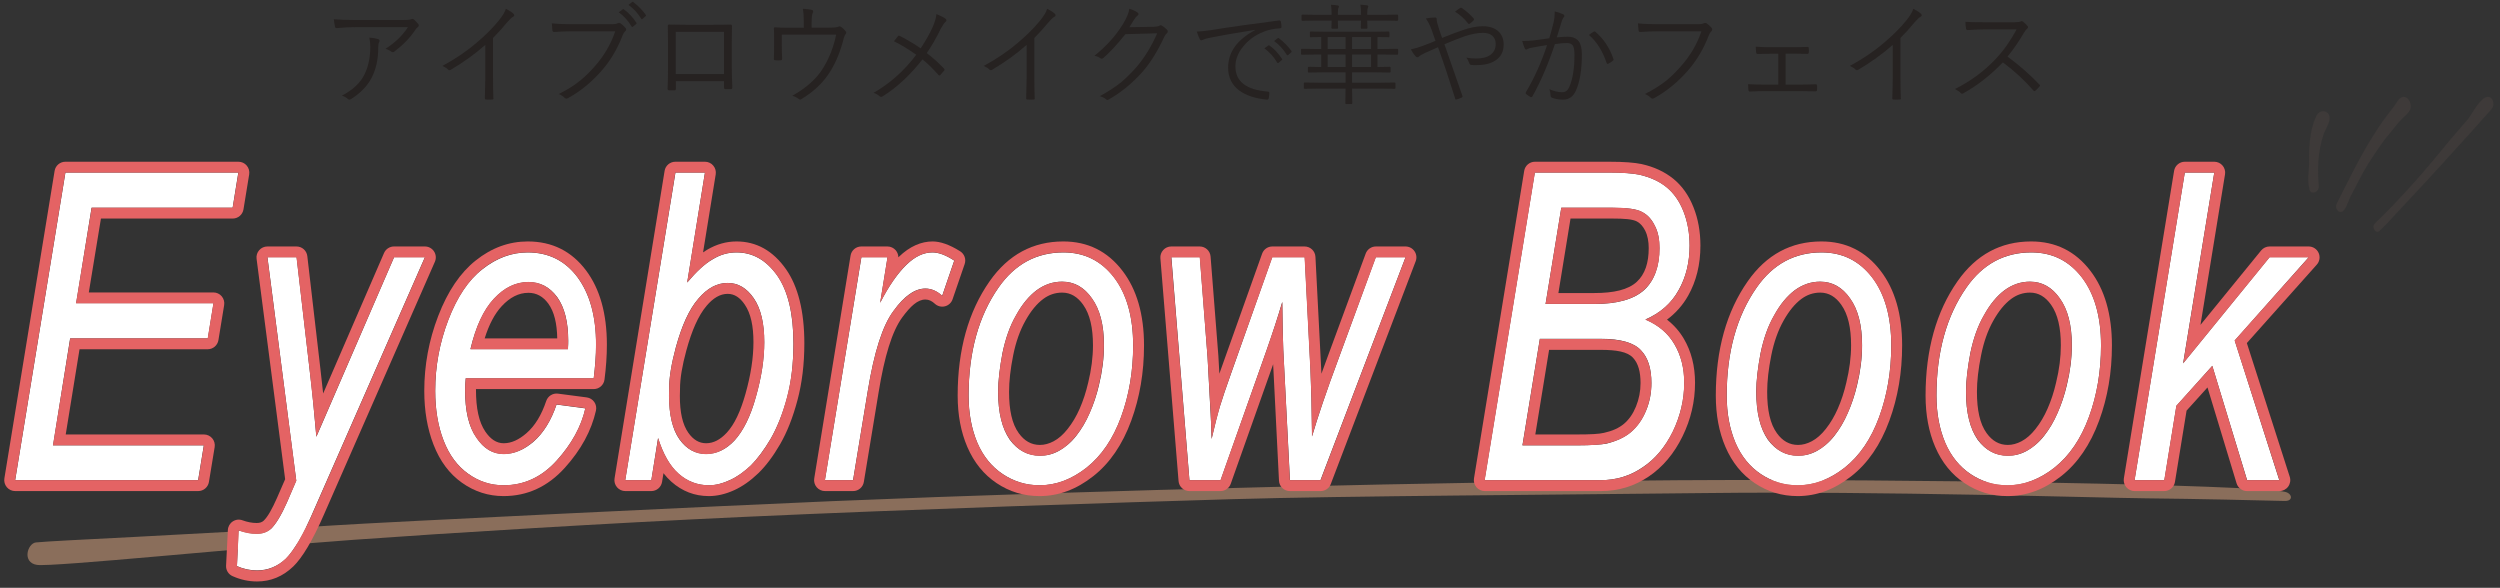
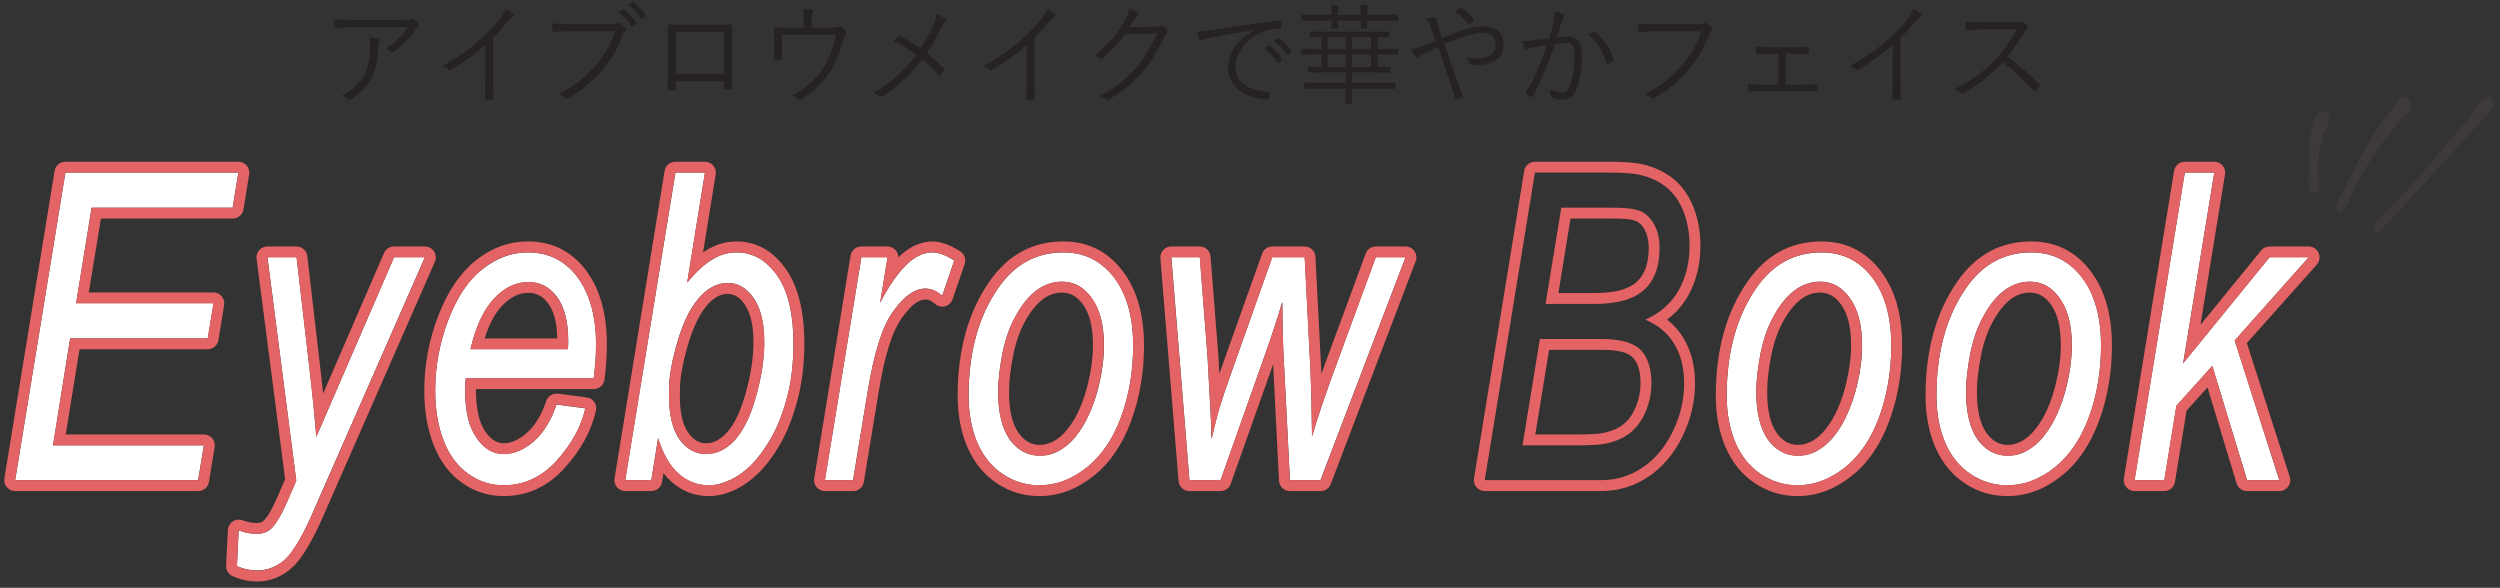
<svg xmlns="http://www.w3.org/2000/svg" width="689px" height="162px" version="1.1" xml:space="preserve" style="fill-rule:evenodd;clip-rule:evenodd;stroke-linejoin:round;stroke-miterlimit:2;">
  <rect width="100%" height="100%" fill="#333333" stroke="none" />
  <g id="logo" transform="matrix(0.982,0,0,1.008,13.46,0.991)">
    <rect x="-13.703" y="-0.983" width="700.703" height="159.977" style="fill:none;" />
    <g transform="matrix(3.445,0,0,3.359,-7.478,-1.221)">
      <g transform="matrix(9,0,0,9,24.254,7.92)">
        <path d="M0.126,-0.698C0.174,-0.694 0.242,-0.691 0.332,-0.691L0.748,-0.691C0.786,-0.691 0.811,-0.693 0.823,-0.697C0.829,-0.7 0.834,-0.701 0.838,-0.701C0.842,-0.701 0.847,-0.699 0.853,-0.694C0.868,-0.681 0.88,-0.668 0.89,-0.655C0.893,-0.651 0.895,-0.647 0.895,-0.642C0.895,-0.636 0.892,-0.631 0.885,-0.626C0.879,-0.623 0.872,-0.615 0.863,-0.601C0.816,-0.53 0.752,-0.465 0.672,-0.404C0.668,-0.401 0.664,-0.4 0.66,-0.4C0.654,-0.4 0.65,-0.402 0.646,-0.405C0.633,-0.416 0.615,-0.424 0.594,-0.431C0.682,-0.487 0.749,-0.552 0.797,-0.627L0.34,-0.627C0.274,-0.627 0.212,-0.624 0.154,-0.618L0.151,-0.618C0.143,-0.618 0.139,-0.622 0.137,-0.629C0.132,-0.651 0.128,-0.674 0.126,-0.698ZM0.199,-0.007C0.3,-0.06 0.369,-0.125 0.406,-0.204C0.439,-0.273 0.456,-0.355 0.456,-0.45C0.456,-0.478 0.453,-0.506 0.447,-0.532C0.481,-0.53 0.507,-0.525 0.526,-0.519C0.535,-0.515 0.54,-0.51 0.54,-0.502C0.54,-0.499 0.538,-0.494 0.536,-0.489C0.53,-0.48 0.528,-0.464 0.528,-0.44C0.528,-0.339 0.509,-0.25 0.471,-0.174C0.432,-0.097 0.37,-0.032 0.283,0.023C0.277,0.027 0.271,0.029 0.267,0.029C0.261,0.029 0.257,0.027 0.253,0.023C0.24,0.011 0.222,0.001 0.199,-0.007Z" style="fill:rgb(38,34,33);fill-rule:nonzero;" />
      </g>
      <g transform="matrix(9,0,0,9,33.074,7.92)">
        <path d="M0.587,-0.529L0.587,-0.165C0.587,-0.108 0.588,-0.048 0.59,0.016C0.591,0.017 0.591,0.018 0.591,0.019C0.591,0.025 0.587,0.028 0.581,0.028C0.571,0.028 0.561,0.029 0.551,0.029C0.542,0.029 0.532,0.028 0.522,0.028C0.516,0.028 0.513,0.024 0.513,0.016C0.515,-0.063 0.517,-0.122 0.517,-0.162L0.517,-0.466C0.423,-0.383 0.318,-0.308 0.203,-0.24C0.199,-0.238 0.196,-0.237 0.193,-0.237C0.188,-0.237 0.184,-0.24 0.179,-0.244C0.169,-0.255 0.152,-0.265 0.129,-0.276C0.249,-0.341 0.353,-0.412 0.44,-0.487C0.519,-0.554 0.584,-0.619 0.634,-0.68C0.672,-0.726 0.695,-0.763 0.703,-0.793C0.736,-0.776 0.759,-0.761 0.772,-0.748C0.777,-0.744 0.779,-0.739 0.779,-0.734C0.779,-0.728 0.775,-0.723 0.768,-0.72C0.756,-0.714 0.737,-0.696 0.712,-0.667C0.672,-0.618 0.63,-0.572 0.587,-0.529Z" style="fill:rgb(38,34,33);fill-rule:nonzero;" />
      </g>
      <g transform="matrix(9,0,0,9,41.894,7.92)">
        <path d="M0.139,-0.661C0.194,-0.655 0.258,-0.653 0.331,-0.653L0.685,-0.653C0.708,-0.653 0.724,-0.656 0.735,-0.662C0.739,-0.664 0.743,-0.665 0.747,-0.665C0.752,-0.665 0.757,-0.664 0.761,-0.661C0.778,-0.649 0.793,-0.635 0.806,-0.62C0.81,-0.615 0.812,-0.61 0.812,-0.605C0.812,-0.599 0.809,-0.594 0.803,-0.589C0.795,-0.582 0.788,-0.571 0.781,-0.555C0.734,-0.431 0.669,-0.321 0.585,-0.227C0.494,-0.125 0.396,-0.045 0.288,0.014C0.282,0.018 0.277,0.02 0.271,0.02C0.264,0.02 0.259,0.017 0.254,0.012C0.24,-0.002 0.223,-0.013 0.202,-0.022C0.279,-0.06 0.345,-0.101 0.399,-0.146C0.441,-0.18 0.483,-0.221 0.525,-0.269C0.611,-0.365 0.674,-0.472 0.713,-0.589L0.33,-0.589C0.272,-0.589 0.216,-0.587 0.162,-0.583L0.159,-0.583C0.151,-0.583 0.146,-0.588 0.144,-0.599C0.144,-0.601 0.143,-0.612 0.142,-0.631C0.14,-0.645 0.139,-0.654 0.139,-0.661ZM0.745,-0.761L0.78,-0.787C0.782,-0.789 0.784,-0.79 0.786,-0.79C0.788,-0.79 0.79,-0.789 0.792,-0.787C0.833,-0.758 0.871,-0.718 0.905,-0.666C0.906,-0.664 0.907,-0.663 0.907,-0.661C0.907,-0.659 0.906,-0.657 0.903,-0.655L0.874,-0.631C0.872,-0.629 0.87,-0.628 0.868,-0.628C0.865,-0.628 0.863,-0.63 0.861,-0.633C0.83,-0.685 0.791,-0.728 0.745,-0.761ZM0.833,-0.828L0.865,-0.853C0.868,-0.855 0.87,-0.856 0.872,-0.856C0.873,-0.856 0.875,-0.855 0.876,-0.854C0.924,-0.817 0.962,-0.778 0.99,-0.737C0.991,-0.735 0.992,-0.734 0.992,-0.732C0.992,-0.73 0.99,-0.728 0.987,-0.725L0.96,-0.701C0.958,-0.699 0.957,-0.698 0.955,-0.698C0.952,-0.698 0.95,-0.7 0.948,-0.703C0.919,-0.751 0.881,-0.793 0.833,-0.828Z" style="fill:rgb(38,34,33);fill-rule:nonzero;" />
      </g>
      <g transform="matrix(9,0,0,9,50.714,7.92)">
        <path d="M0.718,-0.138L0.282,-0.138L0.282,-0.07C0.282,-0.064 0.281,-0.06 0.279,-0.058C0.277,-0.056 0.274,-0.056 0.268,-0.055L0.236,-0.055C0.23,-0.055 0.225,-0.055 0.221,-0.055C0.212,-0.056 0.207,-0.061 0.207,-0.068C0.21,-0.125 0.211,-0.196 0.211,-0.282L0.211,-0.479C0.211,-0.55 0.21,-0.603 0.209,-0.639C0.209,-0.646 0.213,-0.65 0.22,-0.65C0.254,-0.649 0.308,-0.648 0.381,-0.648L0.601,-0.648C0.684,-0.648 0.743,-0.649 0.778,-0.65C0.786,-0.65 0.79,-0.645 0.79,-0.636C0.789,-0.57 0.788,-0.517 0.788,-0.478L0.788,-0.277C0.788,-0.231 0.79,-0.166 0.793,-0.08C0.793,-0.071 0.789,-0.066 0.78,-0.066L0.728,-0.066C0.722,-0.066 0.718,-0.071 0.718,-0.079L0.718,-0.138ZM0.718,-0.202L0.718,-0.584L0.281,-0.584L0.281,-0.202L0.718,-0.202Z" style="fill:rgb(38,34,33);fill-rule:nonzero;" />
      </g>
      <g transform="matrix(9,0,0,9,59.534,7.92)">
        <path d="M0.531,-0.622L0.684,-0.622C0.734,-0.622 0.764,-0.625 0.775,-0.631C0.778,-0.633 0.781,-0.634 0.784,-0.634C0.788,-0.634 0.793,-0.632 0.798,-0.628C0.814,-0.618 0.828,-0.604 0.84,-0.588C0.843,-0.584 0.844,-0.581 0.844,-0.577C0.844,-0.572 0.842,-0.567 0.837,-0.562C0.833,-0.558 0.828,-0.546 0.822,-0.527C0.793,-0.411 0.753,-0.312 0.702,-0.23C0.641,-0.129 0.552,-0.044 0.437,0.025C0.433,0.028 0.43,0.029 0.427,0.029C0.424,0.029 0.42,0.027 0.415,0.023C0.397,0.01 0.377,0 0.356,-0.006C0.486,-0.079 0.58,-0.164 0.637,-0.26C0.692,-0.35 0.731,-0.45 0.753,-0.559L0.261,-0.559L0.261,-0.462C0.261,-0.423 0.262,-0.382 0.264,-0.342C0.264,-0.332 0.26,-0.327 0.252,-0.327C0.244,-0.326 0.235,-0.326 0.226,-0.326C0.217,-0.326 0.209,-0.326 0.2,-0.327C0.193,-0.327 0.189,-0.331 0.189,-0.34C0.191,-0.37 0.191,-0.41 0.191,-0.461L0.191,-0.531C0.191,-0.57 0.191,-0.597 0.189,-0.614L0.189,-0.616C0.189,-0.622 0.192,-0.625 0.199,-0.625L0.201,-0.625C0.238,-0.622 0.284,-0.621 0.337,-0.621L0.46,-0.621L0.46,-0.674C0.46,-0.727 0.457,-0.766 0.451,-0.793C0.491,-0.79 0.518,-0.787 0.532,-0.783C0.541,-0.781 0.545,-0.777 0.545,-0.769C0.545,-0.765 0.544,-0.762 0.542,-0.758C0.535,-0.744 0.531,-0.718 0.531,-0.679L0.531,-0.622Z" style="fill:rgb(38,34,33);fill-rule:nonzero;" />
      </g>
      <g transform="matrix(9,0,0,9,68.354,7.92)">
        <path d="M0.538,-0.435C0.585,-0.506 0.621,-0.57 0.647,-0.628C0.666,-0.671 0.677,-0.709 0.681,-0.745C0.721,-0.728 0.749,-0.714 0.764,-0.702C0.769,-0.698 0.771,-0.694 0.771,-0.689C0.771,-0.683 0.769,-0.678 0.763,-0.674C0.754,-0.668 0.739,-0.647 0.72,-0.613C0.679,-0.527 0.636,-0.454 0.593,-0.392C0.65,-0.349 0.702,-0.302 0.749,-0.252C0.752,-0.248 0.754,-0.245 0.754,-0.242C0.754,-0.239 0.753,-0.236 0.75,-0.233C0.744,-0.226 0.733,-0.213 0.716,-0.194C0.713,-0.191 0.71,-0.189 0.707,-0.189C0.704,-0.189 0.701,-0.191 0.698,-0.195C0.65,-0.25 0.602,-0.297 0.554,-0.335C0.444,-0.194 0.325,-0.083 0.196,-0.002C0.189,0.002 0.184,0.004 0.179,0.004C0.175,0.004 0.171,0.002 0.167,-0.001C0.149,-0.017 0.13,-0.027 0.111,-0.032C0.261,-0.118 0.39,-0.233 0.498,-0.377C0.425,-0.428 0.358,-0.469 0.296,-0.499C0.321,-0.53 0.333,-0.546 0.334,-0.547C0.336,-0.549 0.339,-0.55 0.341,-0.55C0.343,-0.55 0.346,-0.549 0.35,-0.547C0.422,-0.509 0.485,-0.472 0.538,-0.435Z" style="fill:rgb(38,34,33);fill-rule:nonzero;" />
      </g>
      <g transform="matrix(9,0,0,9,77.174,7.92)">
        <path d="M0.587,-0.529L0.587,-0.165C0.587,-0.108 0.588,-0.048 0.59,0.016C0.591,0.017 0.591,0.018 0.591,0.019C0.591,0.025 0.587,0.028 0.581,0.028C0.571,0.028 0.561,0.029 0.551,0.029C0.542,0.029 0.532,0.028 0.522,0.028C0.516,0.028 0.513,0.024 0.513,0.016C0.515,-0.063 0.517,-0.122 0.517,-0.162L0.517,-0.466C0.423,-0.383 0.318,-0.308 0.203,-0.24C0.199,-0.238 0.196,-0.237 0.193,-0.237C0.188,-0.237 0.184,-0.24 0.179,-0.244C0.169,-0.255 0.152,-0.265 0.129,-0.276C0.249,-0.341 0.353,-0.412 0.44,-0.487C0.519,-0.554 0.584,-0.619 0.634,-0.68C0.672,-0.726 0.695,-0.763 0.703,-0.793C0.736,-0.776 0.759,-0.761 0.772,-0.748C0.777,-0.744 0.779,-0.739 0.779,-0.734C0.779,-0.728 0.775,-0.723 0.768,-0.72C0.756,-0.714 0.737,-0.696 0.712,-0.667C0.672,-0.618 0.63,-0.572 0.587,-0.529Z" style="fill:rgb(38,34,33);fill-rule:nonzero;" />
      </g>
      <g transform="matrix(9,0,0,9,85.994,7.92)">
        <path d="M0.467,-0.626L0.691,-0.63C0.715,-0.631 0.732,-0.634 0.741,-0.641C0.743,-0.643 0.746,-0.644 0.75,-0.644C0.754,-0.644 0.76,-0.641 0.767,-0.637C0.781,-0.628 0.794,-0.617 0.807,-0.604C0.813,-0.598 0.815,-0.593 0.815,-0.587C0.815,-0.583 0.813,-0.578 0.809,-0.574C0.798,-0.564 0.789,-0.552 0.783,-0.539C0.722,-0.408 0.657,-0.304 0.59,-0.227C0.496,-0.121 0.392,-0.035 0.278,0.029C0.275,0.031 0.272,0.032 0.269,0.032C0.265,0.032 0.26,0.03 0.256,0.026C0.243,0.014 0.224,0.005 0.2,-0.003C0.275,-0.043 0.34,-0.086 0.396,-0.131C0.439,-0.168 0.484,-0.212 0.531,-0.265C0.605,-0.351 0.667,-0.453 0.719,-0.571L0.431,-0.563C0.353,-0.466 0.287,-0.395 0.233,-0.349C0.227,-0.344 0.222,-0.341 0.216,-0.341C0.212,-0.341 0.207,-0.343 0.202,-0.347C0.188,-0.357 0.171,-0.364 0.151,-0.368C0.26,-0.455 0.347,-0.552 0.412,-0.659C0.444,-0.713 0.462,-0.757 0.467,-0.793C0.5,-0.783 0.525,-0.771 0.542,-0.758C0.547,-0.754 0.55,-0.75 0.55,-0.745C0.55,-0.739 0.547,-0.735 0.542,-0.732C0.532,-0.725 0.522,-0.714 0.512,-0.698C0.486,-0.656 0.471,-0.632 0.467,-0.626Z" style="fill:rgb(38,34,33);fill-rule:nonzero;" />
      </g>
      <g transform="matrix(9,0,0,9,94.814,7.92)">
        <path d="M0.097,-0.587C0.125,-0.587 0.166,-0.591 0.221,-0.599C0.407,-0.629 0.614,-0.658 0.841,-0.687L0.845,-0.687C0.852,-0.687 0.856,-0.684 0.858,-0.678C0.862,-0.661 0.864,-0.644 0.864,-0.628C0.864,-0.621 0.86,-0.617 0.851,-0.616C0.796,-0.613 0.747,-0.603 0.705,-0.586C0.625,-0.555 0.561,-0.508 0.513,-0.446C0.469,-0.391 0.447,-0.332 0.447,-0.271C0.447,-0.136 0.544,-0.06 0.738,-0.044C0.749,-0.043 0.754,-0.04 0.754,-0.033C0.754,-0.02 0.752,-0.004 0.749,0.015C0.747,0.024 0.742,0.029 0.735,0.029C0.735,0.029 0.734,0.029 0.732,0.029C0.626,0.019 0.542,-0.009 0.48,-0.055C0.414,-0.105 0.381,-0.174 0.381,-0.26C0.381,-0.401 0.463,-0.514 0.625,-0.6L0.624,-0.602C0.441,-0.573 0.306,-0.549 0.218,-0.531C0.19,-0.526 0.17,-0.52 0.158,-0.514C0.147,-0.51 0.141,-0.507 0.139,-0.507C0.133,-0.507 0.129,-0.51 0.125,-0.516C0.117,-0.533 0.107,-0.557 0.097,-0.587ZM0.709,-0.435L0.746,-0.461C0.747,-0.462 0.749,-0.463 0.75,-0.463C0.752,-0.463 0.754,-0.462 0.756,-0.46C0.797,-0.432 0.835,-0.391 0.869,-0.339C0.87,-0.338 0.871,-0.336 0.871,-0.335C0.871,-0.332 0.87,-0.33 0.867,-0.329L0.838,-0.304C0.836,-0.303 0.834,-0.302 0.832,-0.302C0.829,-0.302 0.827,-0.303 0.825,-0.306C0.794,-0.359 0.756,-0.401 0.709,-0.435ZM0.797,-0.501L0.829,-0.526C0.832,-0.528 0.834,-0.529 0.835,-0.529C0.837,-0.529 0.839,-0.528 0.84,-0.527C0.888,-0.49 0.926,-0.451 0.955,-0.41C0.956,-0.408 0.956,-0.407 0.956,-0.405C0.956,-0.403 0.954,-0.401 0.951,-0.398L0.924,-0.374C0.922,-0.372 0.921,-0.372 0.919,-0.372C0.917,-0.372 0.914,-0.373 0.912,-0.376C0.883,-0.424 0.845,-0.466 0.797,-0.501Z" style="fill:rgb(38,34,33);fill-rule:nonzero;" />
      </g>
      <g transform="matrix(9,0,0,9,103.634,7.92)">
        <path d="M0.94,-0.386C0.94,-0.38 0.937,-0.377 0.932,-0.377L0.802,-0.379L0.753,-0.379L0.753,-0.266L0.864,-0.268C0.869,-0.268 0.872,-0.265 0.872,-0.26L0.872,-0.224C0.872,-0.218 0.869,-0.216 0.864,-0.216L0.725,-0.218L0.523,-0.218L0.523,-0.124L0.773,-0.124L0.908,-0.126C0.913,-0.126 0.916,-0.123 0.916,-0.118L0.916,-0.077C0.916,-0.071 0.913,-0.069 0.908,-0.069L0.773,-0.071L0.523,-0.071L0.525,0.061C0.525,0.067 0.522,0.069 0.517,0.069L0.47,0.069C0.465,0.069 0.462,0.067 0.462,0.061L0.464,-0.071L0.229,-0.071L0.094,-0.069C0.089,-0.069 0.086,-0.071 0.086,-0.077L0.086,-0.118C0.086,-0.123 0.089,-0.126 0.094,-0.126L0.229,-0.124L0.464,-0.124L0.464,-0.218L0.271,-0.218L0.131,-0.216C0.126,-0.216 0.123,-0.218 0.123,-0.224L0.123,-0.26C0.123,-0.265 0.126,-0.268 0.131,-0.268L0.244,-0.266L0.244,-0.379L0.199,-0.379L0.069,-0.377C0.064,-0.377 0.061,-0.38 0.061,-0.386L0.061,-0.423C0.061,-0.429 0.064,-0.431 0.069,-0.431L0.199,-0.429L0.244,-0.429L0.244,-0.537C0.216,-0.537 0.192,-0.536 0.17,-0.536C0.156,-0.535 0.148,-0.535 0.148,-0.535C0.143,-0.535 0.141,-0.538 0.141,-0.543L0.141,-0.579C0.141,-0.584 0.143,-0.587 0.148,-0.587L0.289,-0.585L0.713,-0.585L0.854,-0.587C0.859,-0.587 0.861,-0.584 0.861,-0.579L0.861,-0.543C0.861,-0.538 0.859,-0.535 0.854,-0.535C0.853,-0.535 0.849,-0.535 0.841,-0.536C0.814,-0.536 0.785,-0.537 0.753,-0.537L0.753,-0.429L0.802,-0.429L0.932,-0.431C0.937,-0.431 0.94,-0.429 0.94,-0.423L0.94,-0.386ZM0.695,-0.266L0.695,-0.379L0.523,-0.379L0.523,-0.266L0.695,-0.266ZM0.695,-0.429L0.695,-0.537L0.523,-0.537L0.523,-0.429L0.695,-0.429ZM0.464,-0.266L0.464,-0.379L0.302,-0.379L0.302,-0.266L0.464,-0.266ZM0.464,-0.429L0.464,-0.537L0.302,-0.537L0.302,-0.429L0.464,-0.429ZM0.94,-0.692C0.94,-0.687 0.937,-0.684 0.932,-0.684L0.801,-0.686L0.66,-0.686L0.662,-0.62C0.662,-0.615 0.659,-0.612 0.654,-0.612L0.611,-0.612C0.605,-0.612 0.602,-0.615 0.602,-0.62L0.604,-0.686L0.394,-0.686L0.396,-0.62C0.396,-0.615 0.393,-0.612 0.388,-0.612L0.344,-0.612C0.339,-0.612 0.336,-0.615 0.336,-0.62L0.338,-0.686L0.204,-0.686L0.073,-0.684C0.068,-0.684 0.065,-0.687 0.065,-0.692L0.065,-0.732C0.065,-0.737 0.068,-0.74 0.073,-0.74L0.204,-0.738L0.338,-0.738C0.337,-0.782 0.335,-0.812 0.332,-0.829C0.355,-0.828 0.376,-0.826 0.393,-0.823C0.4,-0.822 0.404,-0.819 0.404,-0.814C0.404,-0.811 0.403,-0.806 0.4,-0.801C0.396,-0.794 0.394,-0.773 0.394,-0.738L0.604,-0.738C0.604,-0.78 0.602,-0.811 0.598,-0.83C0.608,-0.829 0.628,-0.827 0.659,-0.824C0.666,-0.823 0.67,-0.82 0.67,-0.815C0.67,-0.813 0.669,-0.809 0.666,-0.802C0.662,-0.795 0.66,-0.774 0.66,-0.738L0.801,-0.738L0.932,-0.74C0.937,-0.74 0.94,-0.737 0.94,-0.732L0.94,-0.692Z" style="fill:rgb(38,34,33);fill-rule:nonzero;" />
      </g>
      <g transform="matrix(9,0,0,9,112.454,7.92)">
        <path d="M0.358,-0.529C0.423,-0.556 0.482,-0.578 0.537,-0.597C0.607,-0.622 0.67,-0.635 0.727,-0.635C0.789,-0.635 0.837,-0.618 0.871,-0.585C0.9,-0.556 0.915,-0.517 0.915,-0.468C0.915,-0.404 0.889,-0.355 0.837,-0.323C0.794,-0.296 0.738,-0.283 0.669,-0.283C0.648,-0.283 0.632,-0.283 0.622,-0.285C0.615,-0.285 0.609,-0.289 0.606,-0.295C0.597,-0.319 0.588,-0.338 0.577,-0.351C0.608,-0.345 0.638,-0.343 0.666,-0.343C0.723,-0.343 0.767,-0.354 0.798,-0.378C0.828,-0.401 0.843,-0.433 0.843,-0.473C0.843,-0.511 0.829,-0.539 0.801,-0.557C0.782,-0.569 0.757,-0.575 0.727,-0.575C0.681,-0.575 0.628,-0.565 0.568,-0.546C0.521,-0.53 0.458,-0.505 0.379,-0.472C0.475,-0.198 0.529,-0.043 0.541,-0.007C0.543,-0.003 0.543,-0 0.543,0.001C0.543,0.005 0.541,0.008 0.535,0.01C0.52,0.018 0.503,0.024 0.486,0.028C0.485,0.029 0.484,0.029 0.483,0.029C0.48,0.029 0.478,0.027 0.477,0.022C0.422,-0.154 0.37,-0.31 0.321,-0.445C0.273,-0.424 0.234,-0.406 0.203,-0.393C0.176,-0.38 0.158,-0.37 0.149,-0.361C0.144,-0.356 0.139,-0.354 0.134,-0.354C0.129,-0.354 0.123,-0.357 0.117,-0.364C0.101,-0.382 0.087,-0.402 0.075,-0.426C0.114,-0.434 0.148,-0.444 0.176,-0.455C0.185,-0.458 0.197,-0.463 0.213,-0.469C0.248,-0.482 0.276,-0.493 0.298,-0.503C0.286,-0.539 0.273,-0.575 0.259,-0.613C0.246,-0.647 0.23,-0.678 0.211,-0.705C0.24,-0.711 0.268,-0.714 0.296,-0.714C0.305,-0.714 0.309,-0.709 0.309,-0.699C0.309,-0.696 0.309,-0.694 0.309,-0.692C0.309,-0.687 0.31,-0.68 0.312,-0.67C0.314,-0.663 0.32,-0.641 0.332,-0.604C0.336,-0.591 0.341,-0.576 0.347,-0.56C0.352,-0.545 0.356,-0.535 0.358,-0.529ZM0.475,-0.766C0.492,-0.78 0.507,-0.791 0.521,-0.8C0.524,-0.802 0.526,-0.803 0.528,-0.803C0.53,-0.803 0.533,-0.802 0.536,-0.8C0.574,-0.775 0.61,-0.743 0.644,-0.705C0.646,-0.702 0.647,-0.7 0.647,-0.697C0.647,-0.695 0.646,-0.692 0.644,-0.689C0.631,-0.675 0.619,-0.665 0.606,-0.657C0.604,-0.655 0.603,-0.655 0.601,-0.655C0.598,-0.655 0.596,-0.656 0.593,-0.66C0.56,-0.703 0.521,-0.738 0.475,-0.766Z" style="fill:rgb(38,34,33);fill-rule:nonzero;" />
      </g>
      <g transform="matrix(9,0,0,9,121.274,7.92)">
        <path d="M0.348,-0.526C0.364,-0.579 0.377,-0.628 0.388,-0.673C0.394,-0.7 0.397,-0.727 0.397,-0.753L0.397,-0.769C0.427,-0.762 0.453,-0.753 0.475,-0.742C0.482,-0.739 0.485,-0.734 0.485,-0.728C0.485,-0.724 0.483,-0.72 0.479,-0.716C0.472,-0.709 0.467,-0.698 0.462,-0.683L0.416,-0.534C0.453,-0.538 0.486,-0.54 0.513,-0.54C0.56,-0.54 0.594,-0.526 0.615,-0.498C0.634,-0.472 0.643,-0.433 0.643,-0.379C0.643,-0.241 0.625,-0.132 0.588,-0.05C0.564,0.002 0.526,0.029 0.474,0.029C0.433,0.029 0.399,0.023 0.372,0.011C0.364,0.008 0.36,0.002 0.36,-0.006C0.359,-0.031 0.355,-0.051 0.348,-0.066C0.391,-0.047 0.43,-0.038 0.464,-0.038C0.48,-0.038 0.494,-0.042 0.503,-0.05C0.514,-0.058 0.523,-0.071 0.531,-0.09C0.561,-0.16 0.576,-0.256 0.576,-0.377C0.576,-0.419 0.571,-0.447 0.56,-0.462C0.549,-0.476 0.532,-0.483 0.507,-0.483C0.478,-0.483 0.442,-0.48 0.399,-0.473C0.338,-0.291 0.27,-0.133 0.195,-0C0.193,0.004 0.189,0.006 0.185,0.006C0.183,0.006 0.181,0.006 0.178,0.005C0.166,-0.001 0.153,-0.01 0.138,-0.022C0.135,-0.025 0.134,-0.027 0.134,-0.03C0.134,-0.032 0.135,-0.035 0.136,-0.038C0.212,-0.165 0.276,-0.307 0.328,-0.464C0.292,-0.459 0.248,-0.452 0.196,-0.442C0.175,-0.439 0.16,-0.434 0.152,-0.429C0.147,-0.426 0.143,-0.424 0.139,-0.424C0.134,-0.424 0.129,-0.428 0.126,-0.434C0.118,-0.452 0.11,-0.475 0.103,-0.502L0.122,-0.502C0.153,-0.502 0.182,-0.504 0.207,-0.507C0.242,-0.511 0.289,-0.517 0.348,-0.526ZM0.707,-0.556C0.721,-0.568 0.736,-0.578 0.752,-0.587C0.754,-0.588 0.756,-0.588 0.757,-0.588C0.761,-0.588 0.764,-0.587 0.767,-0.583C0.84,-0.521 0.894,-0.44 0.928,-0.341C0.929,-0.338 0.93,-0.335 0.93,-0.333C0.93,-0.33 0.928,-0.327 0.925,-0.324C0.915,-0.314 0.901,-0.306 0.884,-0.297C0.881,-0.295 0.878,-0.294 0.875,-0.294C0.871,-0.294 0.868,-0.297 0.867,-0.303C0.831,-0.41 0.778,-0.495 0.707,-0.556Z" style="fill:rgb(38,34,33);fill-rule:nonzero;" />
      </g>
      <g transform="matrix(9,0,0,9,130.094,7.92)">
        <path d="M0.171,-0.661C0.226,-0.655 0.29,-0.653 0.363,-0.653L0.717,-0.653C0.739,-0.653 0.756,-0.656 0.767,-0.662C0.771,-0.664 0.775,-0.665 0.779,-0.665C0.784,-0.665 0.788,-0.664 0.793,-0.661C0.81,-0.649 0.825,-0.635 0.838,-0.62C0.841,-0.615 0.843,-0.61 0.843,-0.605C0.843,-0.599 0.84,-0.594 0.835,-0.589C0.827,-0.582 0.82,-0.571 0.813,-0.555C0.766,-0.431 0.701,-0.322 0.617,-0.227C0.526,-0.125 0.427,-0.045 0.32,0.014C0.314,0.018 0.308,0.02 0.303,0.02C0.296,0.02 0.291,0.017 0.286,0.012C0.272,-0.002 0.255,-0.013 0.234,-0.022C0.311,-0.061 0.376,-0.102 0.431,-0.146C0.472,-0.18 0.514,-0.221 0.557,-0.27C0.643,-0.366 0.706,-0.472 0.745,-0.589L0.362,-0.589C0.304,-0.589 0.248,-0.587 0.194,-0.583L0.19,-0.583C0.182,-0.583 0.177,-0.588 0.176,-0.599C0.176,-0.601 0.175,-0.612 0.173,-0.631C0.172,-0.645 0.171,-0.654 0.171,-0.661Z" style="fill:rgb(38,34,33);fill-rule:nonzero;" />
      </g>
      <g transform="matrix(9,0,0,9,138.914,7.92)">
        <path d="M0.527,-0.387L0.527,-0.107L0.656,-0.107C0.702,-0.107 0.75,-0.108 0.801,-0.11C0.807,-0.11 0.811,-0.106 0.812,-0.098L0.812,-0.06C0.811,-0.051 0.807,-0.046 0.8,-0.046C0.734,-0.047 0.687,-0.048 0.657,-0.048L0.332,-0.048C0.301,-0.048 0.258,-0.047 0.203,-0.044C0.196,-0.044 0.192,-0.048 0.191,-0.057C0.189,-0.069 0.188,-0.087 0.188,-0.111C0.233,-0.108 0.281,-0.107 0.332,-0.107L0.461,-0.107L0.461,-0.386L0.391,-0.386C0.341,-0.386 0.302,-0.385 0.274,-0.384C0.266,-0.384 0.262,-0.388 0.261,-0.397C0.259,-0.405 0.258,-0.423 0.257,-0.45C0.308,-0.446 0.352,-0.445 0.389,-0.445L0.591,-0.445C0.61,-0.445 0.634,-0.445 0.663,-0.446C0.695,-0.447 0.716,-0.447 0.726,-0.448C0.733,-0.448 0.737,-0.444 0.737,-0.436C0.737,-0.43 0.738,-0.424 0.738,-0.417C0.738,-0.41 0.737,-0.403 0.737,-0.397C0.737,-0.389 0.733,-0.385 0.724,-0.385C0.664,-0.386 0.619,-0.387 0.591,-0.387L0.527,-0.387Z" style="fill:rgb(38,34,33);fill-rule:nonzero;" />
      </g>
      <g transform="matrix(9,0,0,9,147.734,7.92)">
        <path d="M0.587,-0.529L0.587,-0.165C0.587,-0.108 0.588,-0.048 0.59,0.016C0.591,0.017 0.591,0.018 0.591,0.019C0.591,0.025 0.587,0.028 0.581,0.028C0.571,0.028 0.561,0.029 0.551,0.029C0.542,0.029 0.532,0.028 0.522,0.028C0.516,0.028 0.513,0.024 0.513,0.016C0.515,-0.063 0.517,-0.122 0.517,-0.162L0.517,-0.466C0.423,-0.383 0.318,-0.308 0.203,-0.24C0.199,-0.238 0.196,-0.237 0.193,-0.237C0.188,-0.237 0.184,-0.24 0.179,-0.244C0.169,-0.255 0.152,-0.265 0.129,-0.276C0.249,-0.341 0.353,-0.412 0.44,-0.487C0.519,-0.554 0.584,-0.619 0.634,-0.68C0.672,-0.726 0.695,-0.763 0.703,-0.793C0.736,-0.776 0.759,-0.761 0.772,-0.748C0.777,-0.744 0.779,-0.739 0.779,-0.734C0.779,-0.728 0.775,-0.723 0.768,-0.72C0.756,-0.714 0.737,-0.696 0.712,-0.667C0.672,-0.618 0.63,-0.572 0.587,-0.529Z" style="fill:rgb(38,34,33);fill-rule:nonzero;" />
      </g>
      <g transform="matrix(9,0,0,9,156.554,7.92)">
        <path d="M0.576,-0.36C0.682,-0.283 0.777,-0.199 0.863,-0.109C0.868,-0.105 0.87,-0.102 0.87,-0.099C0.87,-0.097 0.868,-0.093 0.864,-0.088C0.857,-0.079 0.845,-0.067 0.828,-0.052C0.825,-0.049 0.822,-0.048 0.82,-0.048C0.817,-0.048 0.814,-0.05 0.81,-0.054C0.731,-0.145 0.639,-0.229 0.534,-0.308C0.421,-0.191 0.302,-0.098 0.177,-0.029C0.171,-0.026 0.167,-0.024 0.164,-0.024C0.16,-0.024 0.156,-0.027 0.152,-0.031C0.143,-0.042 0.125,-0.054 0.1,-0.067C0.239,-0.136 0.362,-0.226 0.468,-0.338C0.54,-0.414 0.603,-0.503 0.658,-0.606L0.357,-0.606C0.321,-0.606 0.273,-0.604 0.213,-0.6C0.207,-0.6 0.203,-0.604 0.201,-0.611C0.197,-0.63 0.195,-0.651 0.195,-0.675C0.228,-0.672 0.279,-0.671 0.35,-0.671L0.64,-0.671C0.669,-0.671 0.688,-0.674 0.697,-0.679C0.699,-0.681 0.701,-0.681 0.704,-0.681C0.708,-0.681 0.712,-0.679 0.717,-0.676C0.732,-0.664 0.746,-0.651 0.758,-0.635C0.761,-0.632 0.762,-0.629 0.762,-0.626C0.762,-0.622 0.759,-0.617 0.753,-0.612C0.744,-0.605 0.735,-0.592 0.724,-0.575C0.68,-0.499 0.631,-0.428 0.576,-0.36Z" style="fill:rgb(38,34,33);fill-rule:nonzero;" />
      </g>
    </g>
    <g transform="matrix(1.024,0.019,-0.019,0.992,-9.667,2.081)">
-       <path d="M8.625,146.25C14.519,145.535 48.408,143.564 90,140C103.815,138.816 197.954,132.454 226.286,130.714C300.606,126.15 396.845,122.064 458,120.5C521.34,118.88 614.466,118.709 624.5,120.5C626.542,120.864 626.986,123.04 624.5,123.024C617.144,122.976 601.262,122.899 586.431,123.024C572.931,123.138 513.913,122.382 465.913,123.882C428.901,125.039 366.717,126.561 335.967,128.061C305.217,129.561 249.3,132.443 202.161,135.518C166.191,137.864 121.626,141.464 95.464,143.875C65.239,146.66 13.158,152.993 9,152.429C4.842,151.864 6.3,146.532 8.625,146.25Z" style="fill:rgb(138,110,91);" />
-     </g>
+       </g>
    <g transform="matrix(3.315,0,0,3.636,674.092,51.362)">
      <path d="M0,-3.935L1.521,-5.505C1.86,-5.956 2.536,-7.037 3.069,-7.105C3.549,-7.203 3.8,-6.554 3.459,-6.192L1.7,-4.44C-0.164,-2.597 -2.029,-0.783 -3.921,1.001L-5.471,2.482L-5.997,2.936C-6.312,3.268 -6.749,2.712 -6.434,2.41C-4.144,0.47 -2.045,-1.703 0,-3.935" style="fill:rgb(78,68,65);fill-opacity:0.4;fill-rule:nonzero;" />
    </g>
    <g transform="matrix(3.315,0,0,3.636,637.072,31.432)">
      <path d="M0,5.071C0.033,5.624 -0.822,5.774 -0.807,5.219C-0.989,4.72 -0.838,3.944 -0.824,3.389C-0.849,2.378 -0.795,0.93 -0.267,-0.076C-0.113,-0.539 0.429,-0.703 0.77,-0.402C1.175,0.018 0.621,0.688 0.42,1.153C-0.082,2.447 -0.128,3.799 0,5.071" style="fill:rgb(78,68,65);fill-opacity:0.4;fill-rule:nonzero;" />
    </g>
    <g transform="matrix(3.315,0,0,3.636,652.242,46.21)">
      <path d="M0,-2.736C0.536,-3.538 1.14,-4.233 1.774,-4.964C1.996,-5.256 2.248,-5.692 2.604,-5.698C2.993,-5.705 3.326,-5.207 3.172,-4.772C3.047,-4.482 2.759,-4.297 2.503,-4.076C2.12,-3.746 1.803,-3.344 1.421,-2.941C0.754,-2.246 0.185,-1.444 -0.386,-0.677C-0.954,0.16 -1.426,0.996 -1.929,1.869C-2.086,2.16 -2.331,2.956 -2.72,2.963C-3.044,2.969 -3.212,2.576 -3.056,2.321C-2.08,0.612 -1.14,-1.132 0,-2.736" style="fill:rgb(78,68,65);fill-opacity:0.4;fill-rule:nonzero;" />
    </g>
    <g transform="matrix(10.323,0,0,9.208,-549.548,495.902)">
      <g transform="matrix(0.714,0,0,1,14.862,0)">
        <g transform="matrix(12.758,0,0,12.758,51.888,-39.705)">
          <path d="M0.045,-0L0.195,-0.716L0.711,-0.716L0.694,-0.634L0.273,-0.634L0.227,-0.412L0.637,-0.412L0.62,-0.33L0.209,-0.33L0.158,-0.081L0.608,-0.081L0.591,-0L0.045,-0Z" style="fill:white;fill-rule:nonzero;" />
        </g>
        <g transform="matrix(12.758,0,0,12.758,60.907,-39.705)">
          <path d="M0,0.2L0.005,0.117C0.024,0.122 0.041,0.125 0.059,0.125C0.076,0.125 0.091,0.121 0.102,0.113C0.116,0.102 0.132,0.082 0.149,0.052L0.177,0.001L0.091,-0.519L0.178,-0.519L0.217,-0.256C0.225,-0.205 0.231,-0.153 0.237,-0.101L0.469,-0.519L0.561,-0.519L0.23,0.069C0.199,0.126 0.17,0.164 0.146,0.183C0.121,0.201 0.092,0.21 0.06,0.21C0.04,0.21 0.02,0.207 0,0.2Z" style="fill:white;fill-rule:nonzero;" />
        </g>
        <path d="M52.051,-39.757C52.032,-39.663 52.066,-39.568 52.145,-39.495C52.223,-39.423 52.339,-39.381 52.461,-39.381L59.431,-39.381C59.634,-39.381 59.807,-39.496 59.84,-39.652L60.058,-40.686C60.078,-40.78 60.044,-40.876 59.965,-40.948C59.886,-41.02 59.771,-41.062 59.649,-41.062L54.387,-41.062C54.387,-41.062 54.913,-43.592 54.913,-43.592C54.913,-43.592 59.792,-43.592 59.792,-43.592C59.996,-43.592 60.169,-43.707 60.202,-43.864L60.42,-44.904C60.439,-44.997 60.405,-45.093 60.326,-45.165C60.248,-45.238 60.132,-45.279 60.01,-45.279L55.266,-45.279C55.266,-45.279 55.728,-47.473 55.728,-47.473C55.728,-47.473 60.745,-47.473 60.745,-47.473C60.949,-47.473 61.122,-47.588 61.155,-47.744L61.373,-48.785C61.392,-48.878 61.358,-48.974 61.279,-49.046C61.201,-49.119 61.085,-49.16 60.963,-49.16L54.373,-49.16C54.17,-49.16 53.997,-49.045 53.964,-48.889L52.051,-39.757ZM52.461,-39.705L54.373,-48.837L60.963,-48.837L60.745,-47.797L55.376,-47.797L54.778,-44.956L60.01,-44.956L59.792,-43.916L54.56,-43.916L53.9,-40.739L59.649,-40.739L59.431,-39.705L52.461,-39.705Z" style="fill:rgb(228,99,100);" />
        <path d="M60.493,-37.167C60.484,-37.034 60.581,-36.91 60.737,-36.856C61.041,-36.749 61.354,-36.697 61.673,-36.697C62.192,-36.697 62.652,-36.843 63.051,-37.142C63.39,-37.396 63.789,-37.911 64.227,-38.697C64.227,-38.697 68.444,-46.19 68.444,-46.19C68.5,-46.29 68.488,-46.406 68.411,-46.497C68.335,-46.588 68.204,-46.644 68.064,-46.644L66.887,-46.644C66.722,-46.644 66.572,-46.567 66.507,-46.449L64.189,-42.278C64.156,-42.523 64.121,-42.768 64.084,-43.013C64.084,-43.013 63.586,-46.358 63.586,-46.358C63.562,-46.521 63.385,-46.644 63.174,-46.644L62.066,-46.644C61.946,-46.644 61.833,-46.604 61.754,-46.534C61.675,-46.464 61.639,-46.371 61.654,-46.279L62.742,-39.733C62.742,-39.733 62.427,-39.169 62.427,-39.169C62.242,-38.845 62.081,-38.619 61.924,-38.501C61.855,-38.451 61.764,-38.433 61.654,-38.433C61.48,-38.433 61.302,-38.461 61.118,-38.513C60.994,-38.549 60.856,-38.536 60.747,-38.479C60.637,-38.423 60.568,-38.329 60.561,-38.226L60.493,-37.167ZM60.907,-37.151L60.975,-38.21C61.208,-38.143 61.434,-38.11 61.654,-38.11C61.883,-38.11 62.068,-38.162 62.209,-38.266C62.392,-38.403 62.591,-38.66 62.807,-39.038L63.168,-39.686L62.066,-46.32L63.174,-46.32L63.673,-42.975C63.772,-42.315 63.858,-41.655 63.928,-40.994L66.887,-46.32L68.064,-46.32L63.847,-38.826C63.44,-38.096 63.079,-37.612 62.763,-37.375C62.448,-37.138 62.084,-37.02 61.673,-37.02C61.411,-37.02 61.156,-37.064 60.907,-37.151Z" style="fill:rgb(228,99,100);" />
      </g>
      <g transform="matrix(0.714,0,0,1,18.114,0)">
        <g transform="matrix(12.758,0,0,12.758,63.239,-39.705)">
          <path d="M0.414,-0.176L0.5,-0.167C0.488,-0.125 0.459,-0.084 0.415,-0.046C0.37,-0.007 0.317,0.012 0.256,0.012C0.217,0.012 0.182,0.003 0.15,-0.015C0.118,-0.033 0.094,-0.058 0.077,-0.092C0.06,-0.126 0.052,-0.165 0.052,-0.208C0.052,-0.265 0.065,-0.32 0.091,-0.373C0.117,-0.426 0.151,-0.466 0.193,-0.491C0.235,-0.517 0.28,-0.53 0.328,-0.53C0.39,-0.53 0.439,-0.511 0.476,-0.473C0.513,-0.434 0.532,-0.382 0.532,-0.315C0.532,-0.29 0.529,-0.264 0.525,-0.237L0.143,-0.237C0.142,-0.227 0.141,-0.218 0.141,-0.21C0.141,-0.161 0.152,-0.124 0.175,-0.099C0.197,-0.073 0.224,-0.061 0.256,-0.061C0.287,-0.061 0.316,-0.07 0.346,-0.09C0.375,-0.11 0.398,-0.139 0.414,-0.176ZM0.157,-0.305L0.448,-0.305C0.449,-0.314 0.449,-0.32 0.449,-0.324C0.449,-0.368 0.438,-0.402 0.416,-0.426C0.393,-0.45 0.365,-0.461 0.33,-0.461C0.292,-0.461 0.258,-0.448 0.227,-0.422C0.196,-0.396 0.173,-0.357 0.157,-0.305Z" style="fill:white;fill-rule:nonzero;" />
        </g>
        <path d="M68.576,-42.274C68.38,-42.294 68.193,-42.203 68.129,-42.057C67.949,-41.642 67.703,-41.321 67.378,-41.101C67.091,-40.907 66.806,-40.801 66.51,-40.801C66.229,-40.801 66.003,-40.926 65.809,-41.148C65.562,-41.432 65.454,-41.845 65.454,-42.383C65.454,-42.392 65.454,-42.4 65.454,-42.409C65.454,-42.409 69.936,-42.409 69.936,-42.409C70.144,-42.409 70.319,-42.529 70.347,-42.689C70.407,-43.045 70.438,-43.391 70.438,-43.729C70.438,-44.659 70.165,-45.391 69.648,-45.929C69.094,-46.505 68.353,-46.793 67.425,-46.793C66.715,-46.793 66.052,-46.607 65.442,-46.227C64.861,-45.867 64.379,-45.319 64.014,-44.577C63.661,-43.86 63.485,-43.121 63.485,-42.358C63.485,-41.762 63.603,-41.232 63.834,-40.766C64.08,-40.268 64.444,-39.892 64.915,-39.631C65.397,-39.364 65.926,-39.232 66.503,-39.232C67.407,-39.232 68.187,-39.51 68.839,-40.074C69.458,-40.609 69.85,-41.176 70.022,-41.77C70.048,-41.859 70.025,-41.952 69.958,-42.026C69.891,-42.101 69.788,-42.15 69.672,-42.162L68.576,-42.274ZM68.522,-41.954L69.618,-41.841C69.46,-41.297 69.098,-40.78 68.531,-40.29C67.964,-39.8 67.288,-39.555 66.503,-39.555C66.013,-39.555 65.564,-39.668 65.155,-39.895C64.746,-40.121 64.434,-40.45 64.22,-40.882C64.007,-41.314 63.9,-41.806 63.9,-42.358C63.9,-43.081 64.067,-43.782 64.401,-44.461C64.735,-45.14 65.168,-45.644 65.7,-45.974C66.231,-46.305 66.807,-46.47 67.425,-46.47C68.214,-46.47 68.845,-46.225 69.316,-45.735C69.787,-45.245 70.023,-44.576 70.023,-43.729C70.023,-43.405 69.994,-43.073 69.936,-42.732L65.064,-42.732C65.048,-42.603 65.04,-42.487 65.04,-42.383C65.04,-41.765 65.182,-41.292 65.466,-40.966C65.751,-40.64 66.099,-40.477 66.51,-40.477C66.896,-40.477 67.276,-40.604 67.65,-40.857C68.023,-41.11 68.314,-41.476 68.522,-41.954ZM65.245,-43.592L68.958,-43.592C68.962,-43.708 68.964,-43.791 68.964,-43.841C68.964,-44.406 68.823,-44.839 68.54,-45.14C68.258,-45.441 67.895,-45.591 67.45,-45.591C66.969,-45.591 66.529,-45.425 66.133,-45.093C65.736,-44.761 65.44,-44.26 65.245,-43.592ZM68.548,-43.915L65.785,-43.915C65.949,-44.323 66.163,-44.644 66.436,-44.873C66.743,-45.13 67.077,-45.268 67.45,-45.268C67.76,-45.268 68.009,-45.158 68.206,-44.949C68.433,-44.706 68.538,-44.36 68.548,-43.915Z" style="fill:rgb(228,99,100);" />
      </g>
      <g transform="matrix(0.714,0,0,1,19.642,0)">
        <g transform="matrix(12.758,0,0,12.758,68.575,-39.705)">
          <path d="M0.033,-0L0.183,-0.716L0.271,-0.716L0.218,-0.46C0.246,-0.486 0.271,-0.504 0.294,-0.514C0.317,-0.525 0.34,-0.53 0.365,-0.53C0.414,-0.53 0.454,-0.512 0.487,-0.476C0.519,-0.44 0.535,-0.387 0.535,-0.318C0.535,-0.272 0.529,-0.23 0.516,-0.192C0.503,-0.154 0.486,-0.122 0.467,-0.096C0.448,-0.071 0.428,-0.05 0.408,-0.034C0.387,-0.019 0.366,-0.007 0.345,0C0.323,0.008 0.303,0.012 0.283,0.012C0.249,0.012 0.218,0.003 0.192,-0.015C0.166,-0.033 0.146,-0.061 0.131,-0.098L0.111,-0L0.033,-0ZM0.164,-0.213L0.164,-0.196C0.164,-0.152 0.174,-0.118 0.195,-0.095C0.216,-0.072 0.243,-0.061 0.274,-0.061C0.305,-0.061 0.334,-0.071 0.36,-0.093C0.385,-0.115 0.407,-0.148 0.423,-0.194C0.44,-0.24 0.448,-0.283 0.448,-0.321C0.448,-0.365 0.438,-0.399 0.417,-0.423C0.396,-0.447 0.37,-0.459 0.339,-0.459C0.307,-0.459 0.278,-0.447 0.251,-0.422C0.224,-0.398 0.202,-0.36 0.184,-0.309C0.171,-0.271 0.164,-0.239 0.164,-0.213Z" style="fill:white;fill-rule:nonzero;" />
        </g>
        <path d="M68.59,-39.757C68.57,-39.663 68.604,-39.568 68.683,-39.495C68.762,-39.423 68.877,-39.381 68.999,-39.381L69.989,-39.381C70.193,-39.381 70.366,-39.496 70.399,-39.653L70.453,-39.912C70.547,-39.817 70.648,-39.733 70.754,-39.659C71.166,-39.374 71.642,-39.232 72.182,-39.232C72.49,-39.232 72.812,-39.289 73.145,-39.407C73.459,-39.519 73.766,-39.686 74.065,-39.911C74.35,-40.127 74.628,-40.413 74.895,-40.773C75.156,-41.125 75.377,-41.558 75.554,-42.076C75.729,-42.587 75.817,-43.15 75.817,-43.766C75.817,-44.729 75.574,-45.459 75.123,-45.964C74.621,-46.523 73.986,-46.793 73.235,-46.793C72.846,-46.793 72.472,-46.711 72.113,-46.545C72.063,-46.522 72.012,-46.496 71.96,-46.468C71.96,-46.468 72.442,-48.785 72.442,-48.785C72.461,-48.879 72.427,-48.974 72.348,-49.046C72.27,-49.119 72.154,-49.16 72.033,-49.16L70.905,-49.16C70.702,-49.16 70.528,-49.045 70.496,-48.889L68.59,-39.757ZM68.999,-39.705L70.905,-48.837L72.033,-48.837L71.354,-45.573C71.711,-45.901 72.035,-46.132 72.325,-46.267C72.616,-46.402 72.919,-46.47 73.235,-46.47C73.854,-46.47 74.37,-46.239 74.783,-45.778C75.196,-45.317 75.403,-44.647 75.403,-43.766C75.403,-43.181 75.319,-42.645 75.153,-42.159C74.987,-41.673 74.782,-41.265 74.537,-40.935C74.292,-40.605 74.038,-40.341 73.777,-40.144C73.515,-39.947 73.247,-39.799 72.973,-39.702C72.699,-39.604 72.435,-39.555 72.182,-39.555C71.746,-39.555 71.362,-39.67 71.03,-39.901C70.697,-40.131 70.438,-40.483 70.251,-40.957L69.989,-39.705L68.999,-39.705ZM70.668,-42.421L70.662,-42.209C70.662,-41.644 70.797,-41.214 71.067,-40.919C71.337,-40.625 71.673,-40.477 72.076,-40.477C72.471,-40.477 72.833,-40.615 73.163,-40.891C73.493,-41.168 73.764,-41.598 73.976,-42.184C74.188,-42.77 74.294,-43.309 74.294,-43.804C74.294,-44.36 74.16,-44.792 73.892,-45.099C73.624,-45.407 73.293,-45.56 72.898,-45.56C72.491,-45.56 72.118,-45.403 71.777,-45.09C71.437,-44.776 71.152,-44.294 70.924,-43.642C70.753,-43.156 70.668,-42.749 70.668,-42.421ZM71.083,-42.413C71.083,-42.416 71.083,-42.418 71.083,-42.421C71.083,-42.726 71.165,-43.104 71.324,-43.556C71.324,-43.556 71.324,-43.556 71.324,-43.556C71.532,-44.151 71.783,-44.595 72.093,-44.881C72.341,-45.109 72.603,-45.237 72.898,-45.237C73.161,-45.237 73.371,-45.122 73.549,-44.917C73.779,-44.654 73.879,-44.281 73.879,-43.804C73.879,-43.336 73.777,-42.826 73.577,-42.272C73.388,-41.748 73.155,-41.359 72.86,-41.112C72.62,-40.911 72.363,-40.801 72.076,-40.801C71.805,-40.801 71.586,-40.909 71.404,-41.107C71.175,-41.358 71.077,-41.725 71.077,-42.203C71.077,-42.205 71.083,-42.413 71.083,-42.413Z" style="fill:rgb(228,99,100);" />
      </g>
      <g transform="matrix(0.714,0,0,1,21.196,0)">
        <g transform="matrix(12.758,0,0,12.758,74.002,-39.705)">
          <path d="M0.033,-0L0.142,-0.519L0.22,-0.519L0.198,-0.413C0.224,-0.453 0.251,-0.482 0.276,-0.501C0.302,-0.521 0.328,-0.53 0.354,-0.53C0.372,-0.53 0.394,-0.524 0.419,-0.511L0.383,-0.429C0.368,-0.44 0.351,-0.446 0.333,-0.446C0.302,-0.446 0.27,-0.429 0.238,-0.394C0.205,-0.36 0.18,-0.298 0.161,-0.208L0.117,-0L0.033,-0Z" style="fill:white;fill-rule:nonzero;" />
        </g>
        <path d="M77.22,-46.322C77.22,-46.398 77.185,-46.471 77.121,-46.53C77.042,-46.602 76.927,-46.644 76.805,-46.644L75.809,-46.644C75.606,-46.644 75.432,-46.529 75.4,-46.372L74.017,-39.757C73.997,-39.663 74.031,-39.568 74.11,-39.495C74.189,-39.423 74.304,-39.381 74.426,-39.381L75.497,-39.381C75.7,-39.381 75.873,-39.496 75.906,-39.652L76.467,-42.307C76.69,-43.38 76.98,-44.127 77.37,-44.54C77.682,-44.87 77.955,-45.069 78.251,-45.069C78.382,-45.069 78.5,-45.023 78.61,-44.943C78.713,-44.869 78.857,-44.84 78.993,-44.867C79.129,-44.893 79.239,-44.972 79.284,-45.075L79.745,-46.122C79.808,-46.263 79.737,-46.42 79.575,-46.5C79.162,-46.704 78.807,-46.793 78.525,-46.793C78.089,-46.793 77.655,-46.649 77.237,-46.335L77.22,-46.322ZM74.426,-39.705L75.809,-46.32L76.805,-46.32L76.525,-44.968C76.866,-45.479 77.199,-45.857 77.525,-46.102C77.851,-46.347 78.184,-46.47 78.525,-46.47C78.749,-46.47 79.025,-46.389 79.353,-46.227L78.892,-45.18C78.697,-45.321 78.483,-45.392 78.251,-45.392C77.856,-45.392 77.451,-45.172 77.036,-44.732C76.621,-44.292 76.295,-43.5 76.058,-42.358L75.497,-39.705L74.426,-39.705Z" style="fill:rgb(228,99,100);" />
      </g>
      <g transform="matrix(0.714,0,0,1,22.273,0)">
        <g transform="matrix(12.758,0,0,12.758,77.762,-39.705)">
          <path d="M0.049,-0.197C0.049,-0.298 0.079,-0.382 0.138,-0.448C0.187,-0.503 0.252,-0.53 0.332,-0.53C0.394,-0.53 0.444,-0.511 0.483,-0.472C0.521,-0.433 0.54,-0.38 0.54,-0.313C0.54,-0.254 0.528,-0.198 0.504,-0.147C0.48,-0.096 0.446,-0.057 0.401,-0.029C0.357,-0.002 0.31,0.012 0.261,0.012C0.22,0.012 0.184,0.003 0.151,-0.014C0.118,-0.031 0.092,-0.056 0.075,-0.087C0.058,-0.119 0.049,-0.155 0.049,-0.197ZM0.137,-0.206C0.137,-0.157 0.149,-0.12 0.172,-0.094C0.196,-0.069 0.226,-0.057 0.262,-0.057C0.281,-0.057 0.299,-0.06 0.318,-0.068C0.336,-0.076 0.354,-0.087 0.37,-0.103C0.386,-0.119 0.399,-0.136 0.41,-0.156C0.422,-0.177 0.431,-0.198 0.438,-0.221C0.448,-0.253 0.453,-0.284 0.453,-0.314C0.453,-0.361 0.441,-0.397 0.417,-0.423C0.394,-0.449 0.364,-0.462 0.328,-0.462C0.3,-0.462 0.275,-0.455 0.252,-0.442C0.23,-0.429 0.209,-0.41 0.191,-0.384C0.172,-0.359 0.159,-0.329 0.15,-0.296C0.142,-0.262 0.137,-0.232 0.137,-0.206Z" style="fill:white;fill-rule:nonzero;" />
        </g>
        <path d="M77.97,-42.215C77.97,-41.639 78.095,-41.132 78.337,-40.692C78.594,-40.228 78.967,-39.87 79.453,-39.617C79.944,-39.36 80.489,-39.232 81.088,-39.232C81.805,-39.232 82.489,-39.426 83.136,-39.825C83.758,-40.207 84.243,-40.754 84.58,-41.472C84.903,-42.16 85.066,-42.904 85.066,-43.704C85.066,-44.635 84.785,-45.371 84.249,-45.918C83.678,-46.502 82.925,-46.793 81.992,-46.793C80.836,-46.793 79.898,-46.402 79.185,-45.609C79.185,-45.609 79.185,-45.609 79.185,-45.609C78.381,-44.712 77.97,-43.582 77.97,-42.215ZM78.385,-42.215C78.385,-43.507 78.765,-44.576 79.525,-45.423C80.152,-46.121 80.974,-46.47 81.992,-46.47C82.789,-46.47 83.432,-46.221 83.92,-45.722C84.408,-45.224 84.652,-44.551 84.652,-43.704C84.652,-42.944 84.498,-42.237 84.191,-41.583C83.883,-40.929 83.446,-40.427 82.879,-40.078C82.313,-39.73 81.716,-39.555 81.088,-39.555C80.574,-39.555 80.105,-39.665 79.684,-39.885C79.262,-40.105 78.94,-40.417 78.718,-40.82C78.496,-41.223 78.385,-41.688 78.385,-42.215ZM79.512,-42.327C79.512,-41.704 79.662,-41.232 79.961,-40.91C80.26,-40.588 80.64,-40.427 81.101,-40.427C81.342,-40.427 81.581,-40.476 81.817,-40.574C82.054,-40.671 82.274,-40.82 82.478,-41.019C82.681,-41.218 82.854,-41.446 82.998,-41.701C83.141,-41.957 83.256,-42.232 83.343,-42.527C83.472,-42.938 83.537,-43.332 83.537,-43.71C83.537,-44.308 83.386,-44.772 83.085,-45.102C82.784,-45.433 82.405,-45.598 81.948,-45.598C81.595,-45.598 81.273,-45.514 80.983,-45.345C80.692,-45.177 80.429,-44.931 80.195,-44.607C79.96,-44.283 79.788,-43.906 79.678,-43.477C79.568,-43.047 79.512,-42.664 79.512,-42.327ZM79.927,-42.327C79.927,-42.645 79.98,-43.007 80.084,-43.413C80.185,-43.806 80.341,-44.152 80.556,-44.448C80.757,-44.727 80.979,-44.941 81.23,-45.086C81.446,-45.211 81.685,-45.274 81.948,-45.274C82.272,-45.274 82.534,-45.149 82.747,-44.915C83.007,-44.63 83.122,-44.226 83.122,-43.71C83.122,-43.357 83.061,-42.988 82.941,-42.603C82.94,-42.602 82.94,-42.601 82.939,-42.599C82.858,-42.325 82.751,-42.069 82.618,-41.831C82.49,-41.602 82.335,-41.399 82.153,-41.221C81.989,-41.06 81.814,-40.938 81.624,-40.86C81.451,-40.788 81.277,-40.751 81.101,-40.751C80.774,-40.751 80.509,-40.871 80.297,-41.1C80.038,-41.378 79.927,-41.789 79.927,-42.327Z" style="fill:rgb(228,99,100);" />
      </g>
      <g transform="matrix(0.714,0,0,1,23.776,0)">
        <g transform="matrix(12.758,0,0,12.758,83.007,-39.705)">
          <path d="M0.132,-0L0.078,-0.519L0.163,-0.519L0.186,-0.286L0.195,-0.155C0.196,-0.145 0.197,-0.125 0.198,-0.096C0.208,-0.129 0.216,-0.154 0.223,-0.172C0.23,-0.19 0.241,-0.215 0.256,-0.248L0.379,-0.519L0.476,-0.519L0.493,-0.259C0.495,-0.22 0.497,-0.167 0.498,-0.102C0.514,-0.145 0.54,-0.206 0.577,-0.283L0.688,-0.519L0.777,-0.519L0.523,-0L0.432,-0L0.412,-0.304C0.411,-0.323 0.41,-0.36 0.409,-0.415C0.396,-0.38 0.38,-0.342 0.362,-0.302L0.225,-0L0.132,-0Z" style="fill:white;fill-rule:nonzero;" />
        </g>
        <path d="M87.878,-43.147L88.1,-39.689C88.111,-39.516 88.293,-39.381 88.514,-39.381L89.685,-39.381C89.857,-39.381 90.011,-39.464 90.072,-39.59L93.305,-46.205C93.354,-46.304 93.337,-46.416 93.259,-46.504C93.182,-46.591 93.054,-46.644 92.918,-46.644L91.79,-46.644C91.617,-46.644 91.461,-46.559 91.401,-46.432L89.981,-43.43C89.888,-43.233 89.8,-43.045 89.716,-42.865C89.713,-42.922 89.71,-42.976 89.706,-43.029C89.706,-43.029 89.488,-46.337 89.488,-46.337C89.477,-46.509 89.295,-46.644 89.074,-46.644L87.847,-46.644C87.672,-46.644 87.515,-46.558 87.457,-46.429L85.88,-42.977L85.83,-42.866L85.794,-43.367C85.794,-43.369 85.794,-43.372 85.794,-43.374L85.495,-46.346C85.478,-46.514 85.298,-46.644 85.081,-46.644L83.997,-46.644C83.882,-46.644 83.771,-46.606 83.693,-46.539C83.614,-46.473 83.575,-46.384 83.584,-46.294L84.276,-39.678C84.293,-39.511 84.473,-39.381 84.689,-39.381L85.872,-39.381C86.048,-39.381 86.205,-39.468 86.263,-39.597L87.878,-43.147ZM84.689,-39.705L83.997,-46.32L85.081,-46.32L85.38,-43.349L85.499,-41.679C85.507,-41.555 85.519,-41.304 85.536,-40.926C85.661,-41.349 85.767,-41.674 85.854,-41.901C85.941,-42.127 86.08,-42.45 86.271,-42.869L87.847,-46.32L89.074,-46.32L89.292,-43.012C89.326,-42.51 89.346,-41.839 89.355,-41C89.562,-41.557 89.901,-42.329 90.37,-43.318L91.79,-46.32L92.918,-46.32L89.685,-39.705L88.514,-39.705L88.264,-43.586C88.248,-43.826 88.235,-44.296 88.227,-44.993C88.057,-44.549 87.855,-44.069 87.623,-43.554L85.872,-39.705L84.689,-39.705Z" style="fill:rgb(228,99,100);" />
      </g>
      <g transform="matrix(0.714,0,0,1,26.305,0)">
        <g transform="matrix(12.758,0,0,12.758,91.837,-39.705)">
-           <path d="M0.043,-0L0.193,-0.716L0.415,-0.716C0.455,-0.716 0.485,-0.714 0.505,-0.711C0.537,-0.705 0.564,-0.696 0.586,-0.682C0.608,-0.668 0.625,-0.649 0.637,-0.625C0.649,-0.601 0.655,-0.575 0.655,-0.546C0.655,-0.507 0.644,-0.472 0.622,-0.442C0.601,-0.412 0.568,-0.389 0.523,-0.374C0.562,-0.361 0.591,-0.342 0.61,-0.316C0.629,-0.291 0.639,-0.261 0.639,-0.227C0.639,-0.187 0.627,-0.149 0.605,-0.113C0.582,-0.077 0.552,-0.049 0.515,-0.03C0.478,-0.01 0.436,-0 0.39,-0L0.043,-0ZM0.225,-0.41L0.37,-0.41C0.439,-0.41 0.489,-0.421 0.52,-0.443C0.55,-0.465 0.565,-0.498 0.565,-0.54C0.565,-0.56 0.561,-0.578 0.551,-0.592C0.542,-0.607 0.529,-0.618 0.513,-0.624C0.498,-0.631 0.468,-0.634 0.424,-0.634L0.272,-0.634L0.225,-0.41ZM0.156,-0.081L0.319,-0.081C0.363,-0.081 0.392,-0.083 0.407,-0.085C0.437,-0.091 0.462,-0.1 0.48,-0.112C0.499,-0.125 0.514,-0.141 0.525,-0.162C0.536,-0.182 0.541,-0.204 0.541,-0.226C0.541,-0.26 0.531,-0.285 0.51,-0.302C0.489,-0.32 0.449,-0.329 0.39,-0.329L0.208,-0.329L0.156,-0.081Z" style="fill:white;fill-rule:nonzero;" />
-         </g>
+           </g>
        <path d="M91.983,-39.757C91.963,-39.663 91.997,-39.568 92.076,-39.495C92.155,-39.423 92.27,-39.381 92.392,-39.381L96.814,-39.381C97.486,-39.381 98.094,-39.526 98.639,-39.814C99.171,-40.095 99.602,-40.492 99.925,-41.008C100.242,-41.514 100.4,-42.043 100.4,-42.595C100.4,-43.094 100.256,-43.529 99.975,-43.902C99.809,-44.123 99.595,-44.313 99.332,-44.471C99.668,-44.667 99.936,-44.904 100.138,-45.183C100.447,-45.611 100.605,-46.106 100.605,-46.669C100.605,-47.082 100.518,-47.459 100.346,-47.799C100.164,-48.162 99.903,-48.446 99.57,-48.656C99.243,-48.861 98.843,-49.008 98.368,-49.09C98.367,-49.09 98.366,-49.091 98.365,-49.091C98.097,-49.135 97.686,-49.16 97.132,-49.16L94.304,-49.16C94.101,-49.16 93.928,-49.045 93.895,-48.889L91.983,-39.757ZM92.392,-39.705L94.304,-48.837L97.132,-48.837C97.647,-48.837 98.029,-48.816 98.278,-48.775C98.685,-48.704 99.029,-48.58 99.309,-48.404C99.59,-48.227 99.807,-47.987 99.96,-47.681C100.114,-47.376 100.191,-47.039 100.191,-46.669C100.191,-46.167 100.053,-45.724 99.776,-45.342C99.5,-44.96 99.078,-44.669 98.509,-44.47C99.003,-44.308 99.373,-44.064 99.618,-43.738C99.863,-43.412 99.985,-43.031 99.985,-42.595C99.985,-42.093 99.841,-41.611 99.552,-41.15C99.264,-40.689 98.882,-40.333 98.406,-40.082C97.931,-39.83 97.4,-39.705 96.814,-39.705L92.392,-39.705ZM93.831,-40.739L95.911,-40.739C96.464,-40.739 96.835,-40.757 97.026,-40.795C97.412,-40.861 97.726,-40.974 97.967,-41.134C98.208,-41.294 98.397,-41.505 98.534,-41.767C98.671,-42.028 98.739,-42.302 98.739,-42.589C98.739,-43.017 98.605,-43.342 98.338,-43.564C98.07,-43.786 97.56,-43.897 96.808,-43.897L94.491,-43.897L93.831,-40.739ZM94.318,-41.062L94.843,-43.574C94.843,-43.574 96.808,-43.574 96.808,-43.574C97.406,-43.574 97.822,-43.519 98.035,-43.342C98.241,-43.172 98.325,-42.917 98.325,-42.589C98.325,-42.345 98.267,-42.112 98.15,-41.889C98.04,-41.679 97.891,-41.509 97.698,-41.381C97.504,-41.252 97.249,-41.164 96.937,-41.111C96.933,-41.11 96.929,-41.109 96.925,-41.109C96.752,-41.075 96.413,-41.062 95.911,-41.062L94.318,-41.062ZM94.709,-44.937L96.559,-44.937C97.444,-44.937 98.08,-45.079 98.468,-45.361C98.857,-45.643 99.051,-46.054 99.051,-46.594C99.051,-46.852 98.991,-47.074 98.87,-47.261C98.75,-47.448 98.589,-47.584 98.387,-47.669C98.186,-47.754 97.807,-47.797 97.251,-47.797L95.307,-47.797L94.709,-44.937ZM95.197,-45.261L95.659,-47.473C95.659,-47.473 97.251,-47.473 97.251,-47.473C97.709,-47.473 98.024,-47.455 98.19,-47.385C98.321,-47.329 98.421,-47.237 98.5,-47.116C98.594,-46.97 98.636,-46.795 98.636,-46.594C98.636,-46.16 98.498,-45.825 98.186,-45.597C97.856,-45.358 97.309,-45.261 96.559,-45.261L95.197,-45.261Z" style="fill:rgb(228,99,100);" />
      </g>
      <g transform="matrix(0.714,0,0,1,28.174,0)">
        <g transform="matrix(12.758,0,0,12.758,98.364,-39.705)">
          <path d="M0.049,-0.197C0.049,-0.298 0.079,-0.382 0.138,-0.448C0.187,-0.503 0.252,-0.53 0.332,-0.53C0.394,-0.53 0.444,-0.511 0.483,-0.472C0.521,-0.433 0.54,-0.38 0.54,-0.313C0.54,-0.254 0.528,-0.198 0.504,-0.147C0.48,-0.096 0.446,-0.057 0.401,-0.029C0.357,-0.002 0.31,0.012 0.261,0.012C0.22,0.012 0.184,0.003 0.151,-0.014C0.118,-0.031 0.092,-0.056 0.075,-0.087C0.058,-0.119 0.049,-0.155 0.049,-0.197ZM0.137,-0.206C0.137,-0.157 0.149,-0.12 0.172,-0.094C0.196,-0.069 0.226,-0.057 0.262,-0.057C0.281,-0.057 0.299,-0.06 0.318,-0.068C0.336,-0.076 0.354,-0.087 0.37,-0.103C0.386,-0.119 0.399,-0.136 0.41,-0.156C0.422,-0.177 0.431,-0.198 0.438,-0.221C0.448,-0.253 0.453,-0.284 0.453,-0.314C0.453,-0.361 0.441,-0.397 0.417,-0.423C0.394,-0.449 0.364,-0.462 0.328,-0.462C0.3,-0.462 0.275,-0.455 0.252,-0.442C0.23,-0.429 0.209,-0.41 0.191,-0.384C0.172,-0.359 0.159,-0.329 0.15,-0.296C0.142,-0.262 0.137,-0.232 0.137,-0.206Z" style="fill:white;fill-rule:nonzero;" />
        </g>
        <path d="M98.573,-42.215C98.573,-41.639 98.697,-41.132 98.94,-40.692C99.196,-40.228 99.57,-39.87 100.055,-39.617C100.546,-39.36 101.091,-39.232 101.691,-39.232C102.407,-39.232 103.091,-39.426 103.738,-39.825C104.36,-40.207 104.845,-40.754 105.182,-41.472C105.506,-42.16 105.668,-42.904 105.668,-43.704C105.668,-44.635 105.388,-45.371 104.851,-45.918C104.28,-46.502 103.527,-46.793 102.594,-46.793C101.438,-46.793 100.5,-46.402 99.788,-45.609C99.788,-45.609 99.788,-45.609 99.788,-45.609C98.983,-44.712 98.573,-43.582 98.573,-42.215ZM98.987,-42.215C98.987,-43.507 99.367,-44.576 100.127,-45.423C100.754,-46.121 101.577,-46.47 102.594,-46.47C103.391,-46.47 104.034,-46.221 104.522,-45.722C105.01,-45.224 105.254,-44.551 105.254,-43.704C105.254,-42.944 105.1,-42.237 104.793,-41.583C104.486,-40.929 104.049,-40.427 103.482,-40.078C102.915,-39.73 102.318,-39.555 101.691,-39.555C101.176,-39.555 100.708,-39.665 100.286,-39.885C99.865,-40.105 99.543,-40.417 99.321,-40.82C99.098,-41.223 98.987,-41.688 98.987,-42.215ZM100.115,-42.327C100.115,-41.704 100.264,-41.232 100.563,-40.91C100.862,-40.588 101.242,-40.427 101.703,-40.427C101.944,-40.427 102.183,-40.476 102.42,-40.574C102.656,-40.671 102.876,-40.82 103.08,-41.019C103.283,-41.218 103.457,-41.446 103.6,-41.701C103.743,-41.957 103.859,-42.232 103.946,-42.527C104.074,-42.938 104.139,-43.332 104.139,-43.71C104.139,-44.308 103.988,-44.772 103.687,-45.102C103.386,-45.433 103.007,-45.598 102.55,-45.598C102.197,-45.598 101.876,-45.514 101.585,-45.345C101.294,-45.177 101.032,-44.931 100.797,-44.607C100.562,-44.283 100.39,-43.906 100.28,-43.477C100.17,-43.047 100.115,-42.664 100.115,-42.327ZM100.529,-42.327C100.529,-42.645 100.582,-43.007 100.686,-43.413C100.787,-43.806 100.943,-44.152 101.158,-44.448C101.36,-44.727 101.582,-44.941 101.832,-45.086C102.048,-45.211 102.288,-45.274 102.55,-45.274C102.874,-45.274 103.136,-45.149 103.349,-44.915C103.609,-44.63 103.724,-44.226 103.724,-43.71C103.724,-43.357 103.663,-42.988 103.543,-42.603C103.543,-42.602 103.542,-42.601 103.542,-42.599C103.461,-42.325 103.354,-42.069 103.22,-41.831C103.092,-41.602 102.938,-41.399 102.756,-41.221C102.592,-41.06 102.417,-40.938 102.226,-40.86C102.053,-40.788 101.879,-40.751 101.703,-40.751C101.376,-40.751 101.111,-40.871 100.899,-41.1C100.641,-41.378 100.529,-41.789 100.529,-42.327Z" style="fill:rgb(228,99,100);" />
      </g>
      <g transform="matrix(0.714,0,0,1,29.807,0)">
        <g transform="matrix(12.758,0,0,12.758,104.064,-39.705)">
          <path d="M0.049,-0.197C0.049,-0.298 0.079,-0.382 0.138,-0.448C0.187,-0.503 0.252,-0.53 0.332,-0.53C0.394,-0.53 0.444,-0.511 0.483,-0.472C0.521,-0.433 0.54,-0.38 0.54,-0.313C0.54,-0.254 0.528,-0.198 0.504,-0.147C0.48,-0.096 0.446,-0.057 0.401,-0.029C0.357,-0.002 0.31,0.012 0.261,0.012C0.22,0.012 0.184,0.003 0.151,-0.014C0.118,-0.031 0.092,-0.056 0.075,-0.087C0.058,-0.119 0.049,-0.155 0.049,-0.197ZM0.137,-0.206C0.137,-0.157 0.149,-0.12 0.172,-0.094C0.196,-0.069 0.226,-0.057 0.262,-0.057C0.281,-0.057 0.299,-0.06 0.318,-0.068C0.336,-0.076 0.354,-0.087 0.37,-0.103C0.386,-0.119 0.399,-0.136 0.41,-0.156C0.422,-0.177 0.431,-0.198 0.438,-0.221C0.448,-0.253 0.453,-0.284 0.453,-0.314C0.453,-0.361 0.441,-0.397 0.417,-0.423C0.394,-0.449 0.364,-0.462 0.328,-0.462C0.3,-0.462 0.275,-0.455 0.252,-0.442C0.23,-0.429 0.209,-0.41 0.191,-0.384C0.172,-0.359 0.159,-0.329 0.15,-0.296C0.142,-0.262 0.137,-0.232 0.137,-0.206Z" style="fill:white;fill-rule:nonzero;" />
        </g>
        <path d="M104.273,-42.215C104.273,-41.639 104.397,-41.132 104.64,-40.692C104.896,-40.228 105.27,-39.87 105.756,-39.617C106.246,-39.36 106.791,-39.232 107.391,-39.232C108.107,-39.232 108.791,-39.426 109.439,-39.825C110.06,-40.207 110.545,-40.754 110.882,-41.472C111.206,-42.16 111.369,-42.904 111.369,-43.704C111.369,-44.635 111.088,-45.371 110.552,-45.918C109.98,-46.502 109.228,-46.793 108.294,-46.793C107.138,-46.793 106.2,-46.402 105.488,-45.609C105.488,-45.609 105.488,-45.609 105.488,-45.609C104.683,-44.712 104.273,-43.582 104.273,-42.215ZM104.687,-42.215C104.687,-43.507 105.067,-44.576 105.827,-45.423C106.454,-46.121 107.277,-46.47 108.294,-46.47C109.091,-46.47 109.734,-46.221 110.222,-45.722C110.71,-45.224 110.954,-44.551 110.954,-43.704C110.954,-42.944 110.8,-42.237 110.493,-41.583C110.186,-40.929 109.749,-40.427 109.182,-40.078C108.615,-39.73 108.018,-39.555 107.391,-39.555C106.876,-39.555 106.408,-39.665 105.986,-39.885C105.565,-40.105 105.243,-40.417 105.021,-40.82C104.798,-41.223 104.687,-41.688 104.687,-42.215ZM105.815,-42.327C105.815,-41.704 105.964,-41.232 106.263,-40.91C106.562,-40.588 106.942,-40.427 107.403,-40.427C107.644,-40.427 107.883,-40.476 108.12,-40.574C108.356,-40.671 108.577,-40.82 108.78,-41.019C108.983,-41.218 109.157,-41.446 109.3,-41.701C109.443,-41.957 109.559,-42.232 109.646,-42.527C109.775,-42.938 109.839,-43.332 109.839,-43.71C109.839,-44.308 109.688,-44.772 109.387,-45.102C109.086,-45.433 108.707,-45.598 108.251,-45.598C107.898,-45.598 107.576,-45.514 107.285,-45.345C106.994,-45.177 106.732,-44.931 106.497,-44.607C106.262,-44.283 106.09,-43.906 105.98,-43.477C105.87,-43.047 105.815,-42.664 105.815,-42.327ZM106.229,-42.327C106.229,-42.645 106.283,-43.007 106.387,-43.413C106.487,-43.806 106.643,-44.152 106.858,-44.448C107.06,-44.727 107.282,-44.941 107.532,-45.086C107.748,-45.211 107.988,-45.274 108.251,-45.274C108.574,-45.274 108.836,-45.149 109.05,-44.915C109.309,-44.63 109.424,-44.226 109.424,-43.71C109.424,-43.357 109.364,-42.988 109.243,-42.603C109.243,-42.602 109.242,-42.601 109.242,-42.599C109.161,-42.325 109.054,-42.069 108.92,-41.831C108.792,-41.602 108.638,-41.399 108.456,-41.221C108.292,-41.06 108.117,-40.938 107.926,-40.86C107.753,-40.788 107.579,-40.751 107.403,-40.751C107.076,-40.751 106.811,-40.871 106.599,-41.1C106.341,-41.378 106.229,-41.789 106.229,-42.327Z" style="fill:rgb(228,99,100);" />
      </g>
      <g transform="matrix(0.714,0,0,1,31.388,0)">
        <g transform="matrix(12.758,0,0,12.758,109.582,-39.705)">
          <path d="M0.034,-0L0.184,-0.716L0.272,-0.716L0.179,-0.272L0.437,-0.519L0.554,-0.519L0.333,-0.325L0.466,-0L0.37,-0L0.266,-0.266L0.159,-0.173L0.123,-0L0.034,-0Z" style="fill:white;fill-rule:nonzero;" />
        </g>
        <path d="M109.609,-39.757C109.59,-39.663 109.624,-39.568 109.703,-39.495C109.781,-39.423 109.897,-39.381 110.019,-39.381L111.146,-39.381C111.349,-39.381 111.523,-39.496 111.555,-39.653L111.997,-41.77C111.997,-41.77 112.794,-42.458 112.794,-42.458C112.794,-42.458 113.901,-39.611 113.901,-39.611C113.954,-39.475 114.115,-39.381 114.298,-39.381L115.531,-39.381C115.664,-39.381 115.788,-39.431 115.866,-39.514C115.944,-39.598 115.967,-39.705 115.926,-39.804L114.292,-43.776C114.292,-43.776 116.956,-46.105 116.956,-46.105C117.065,-46.2 117.092,-46.336 117.025,-46.452C116.958,-46.569 116.81,-46.644 116.646,-46.644L115.158,-46.644C115.033,-46.644 114.915,-46.6 114.836,-46.525L112.527,-44.316C112.527,-44.316 113.461,-48.785 113.461,-48.785C113.481,-48.878 113.447,-48.974 113.368,-49.046C113.289,-49.119 113.174,-49.16 113.052,-49.16L111.931,-49.16C111.728,-49.16 111.555,-49.045 111.522,-48.889L109.609,-39.757ZM110.019,-39.705L111.931,-48.837L113.052,-48.837L111.869,-43.174L115.158,-46.32L116.646,-46.32L113.825,-43.853L115.531,-39.705L114.298,-39.705L112.977,-43.1L111.607,-41.916L111.146,-39.705L110.019,-39.705Z" style="fill:rgb(228,99,100);" />
      </g>
    </g>
  </g>
</svg>